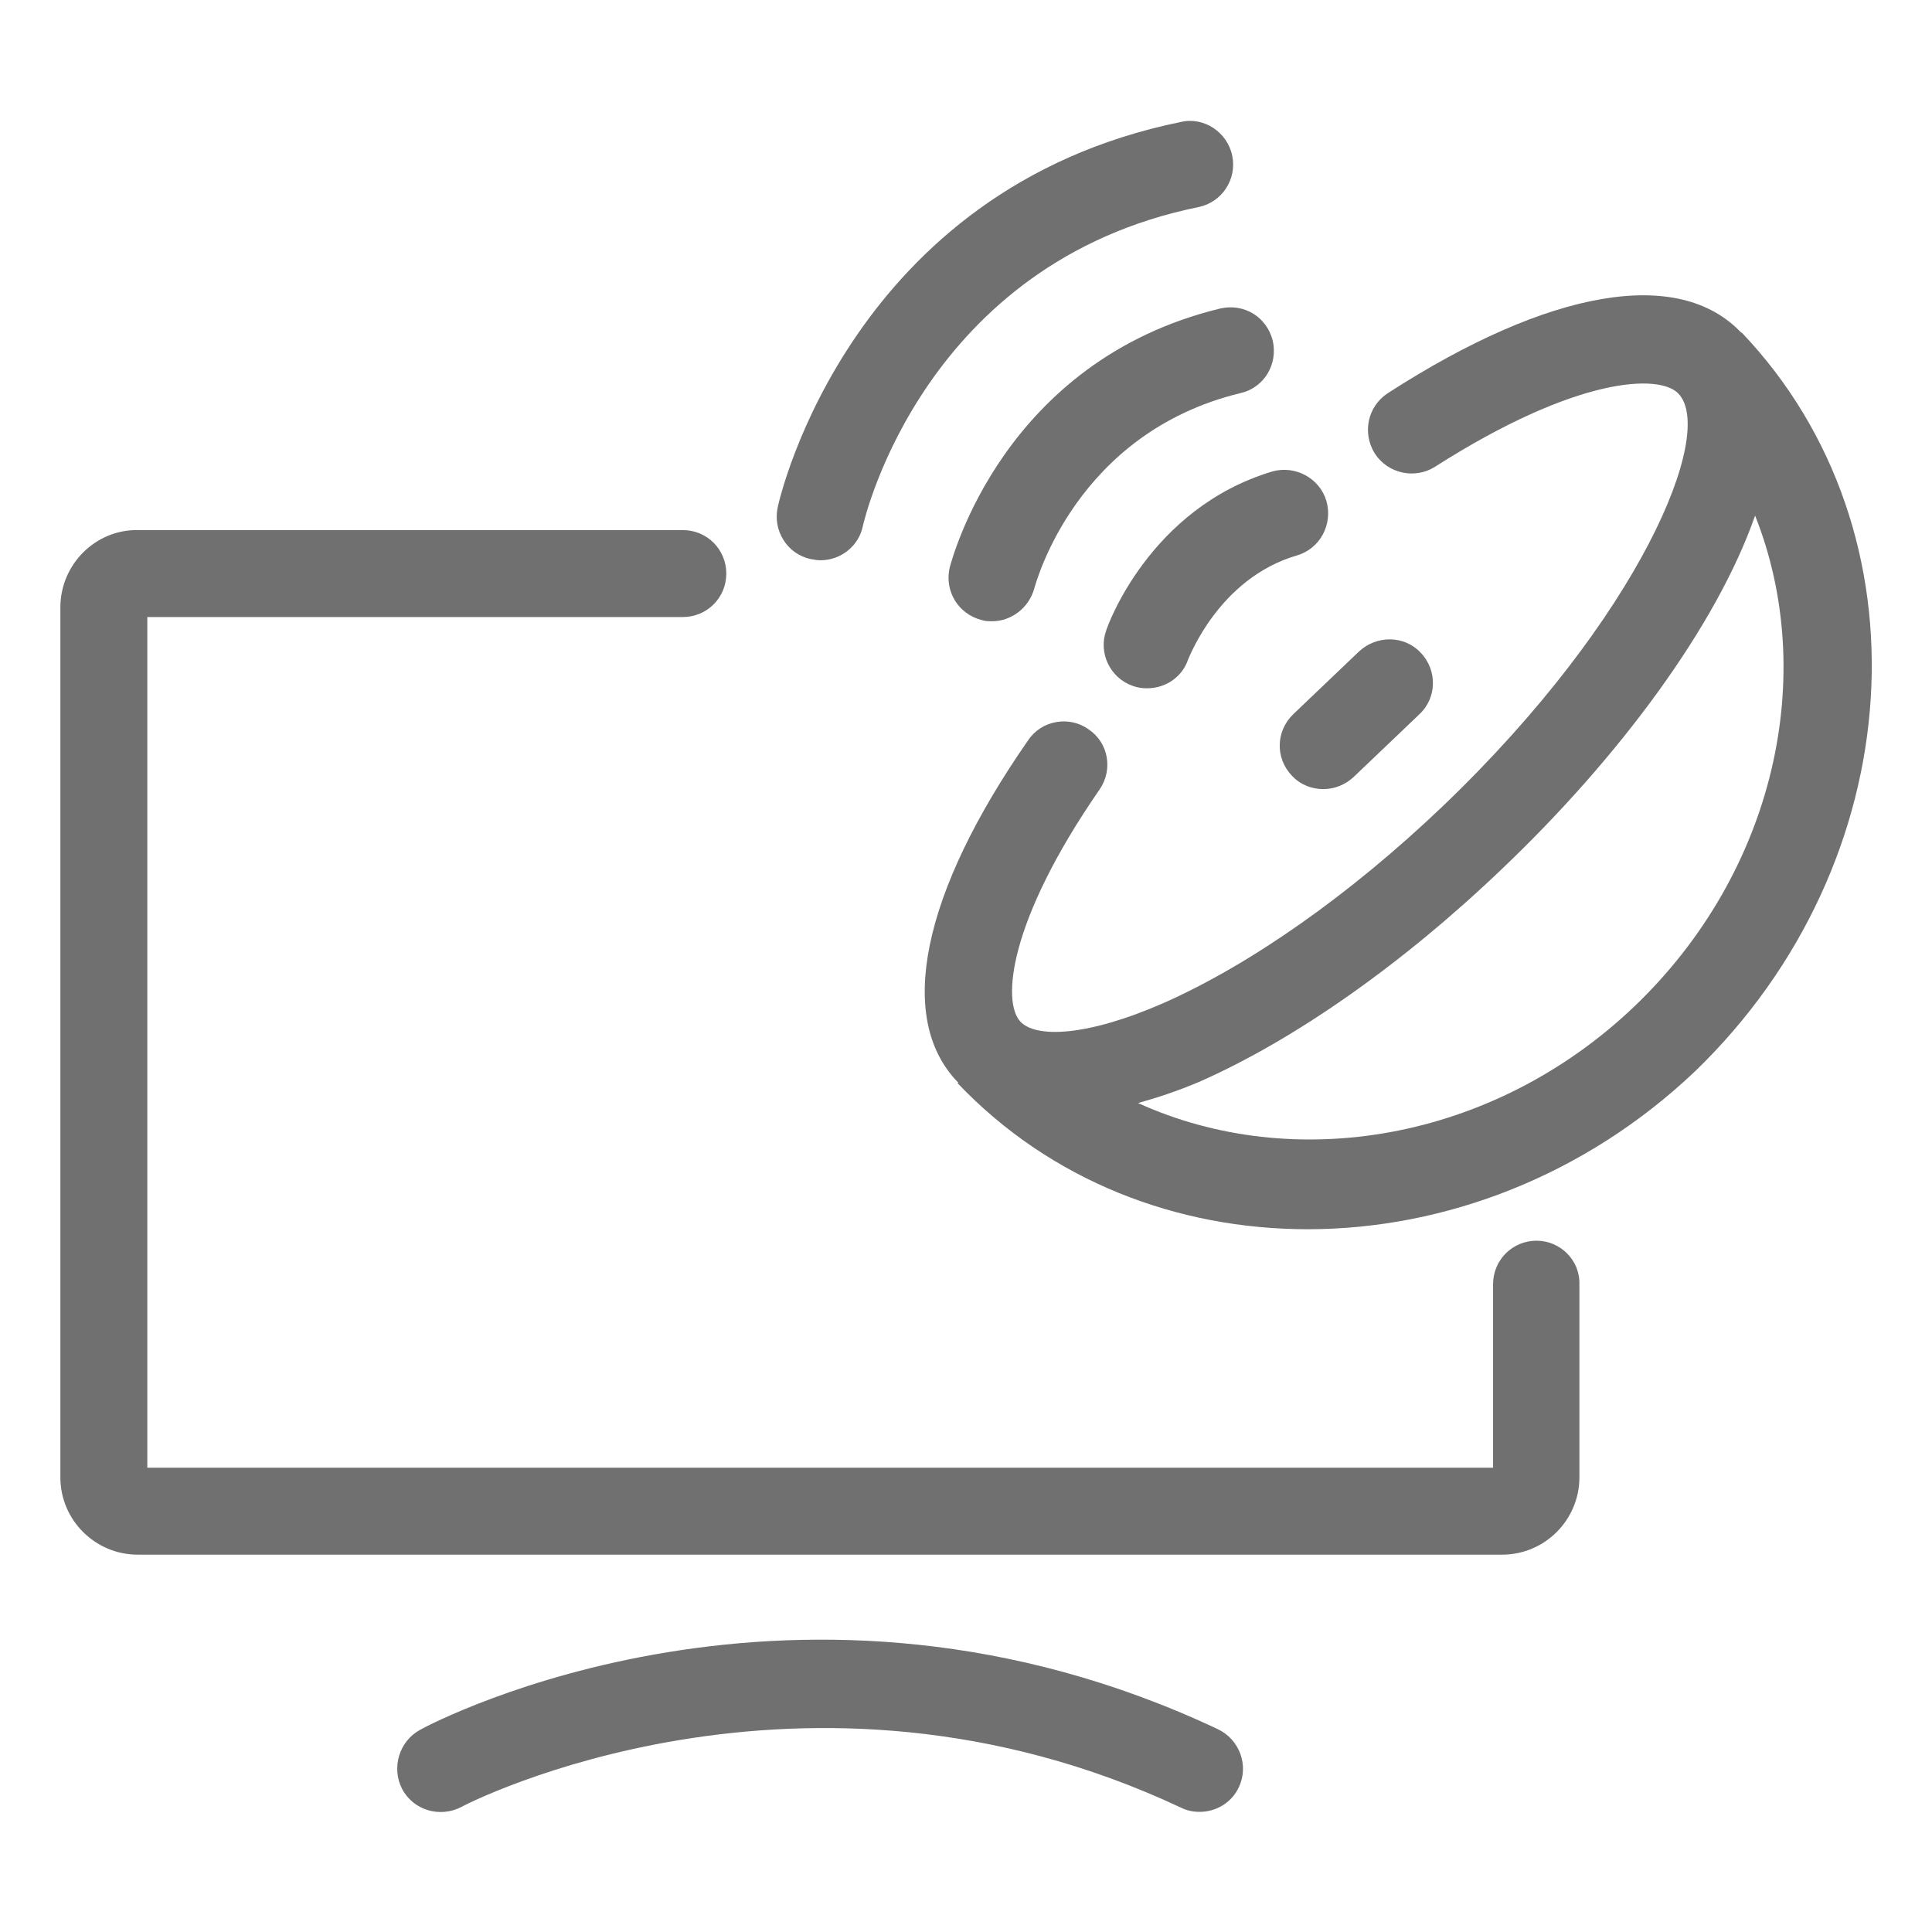
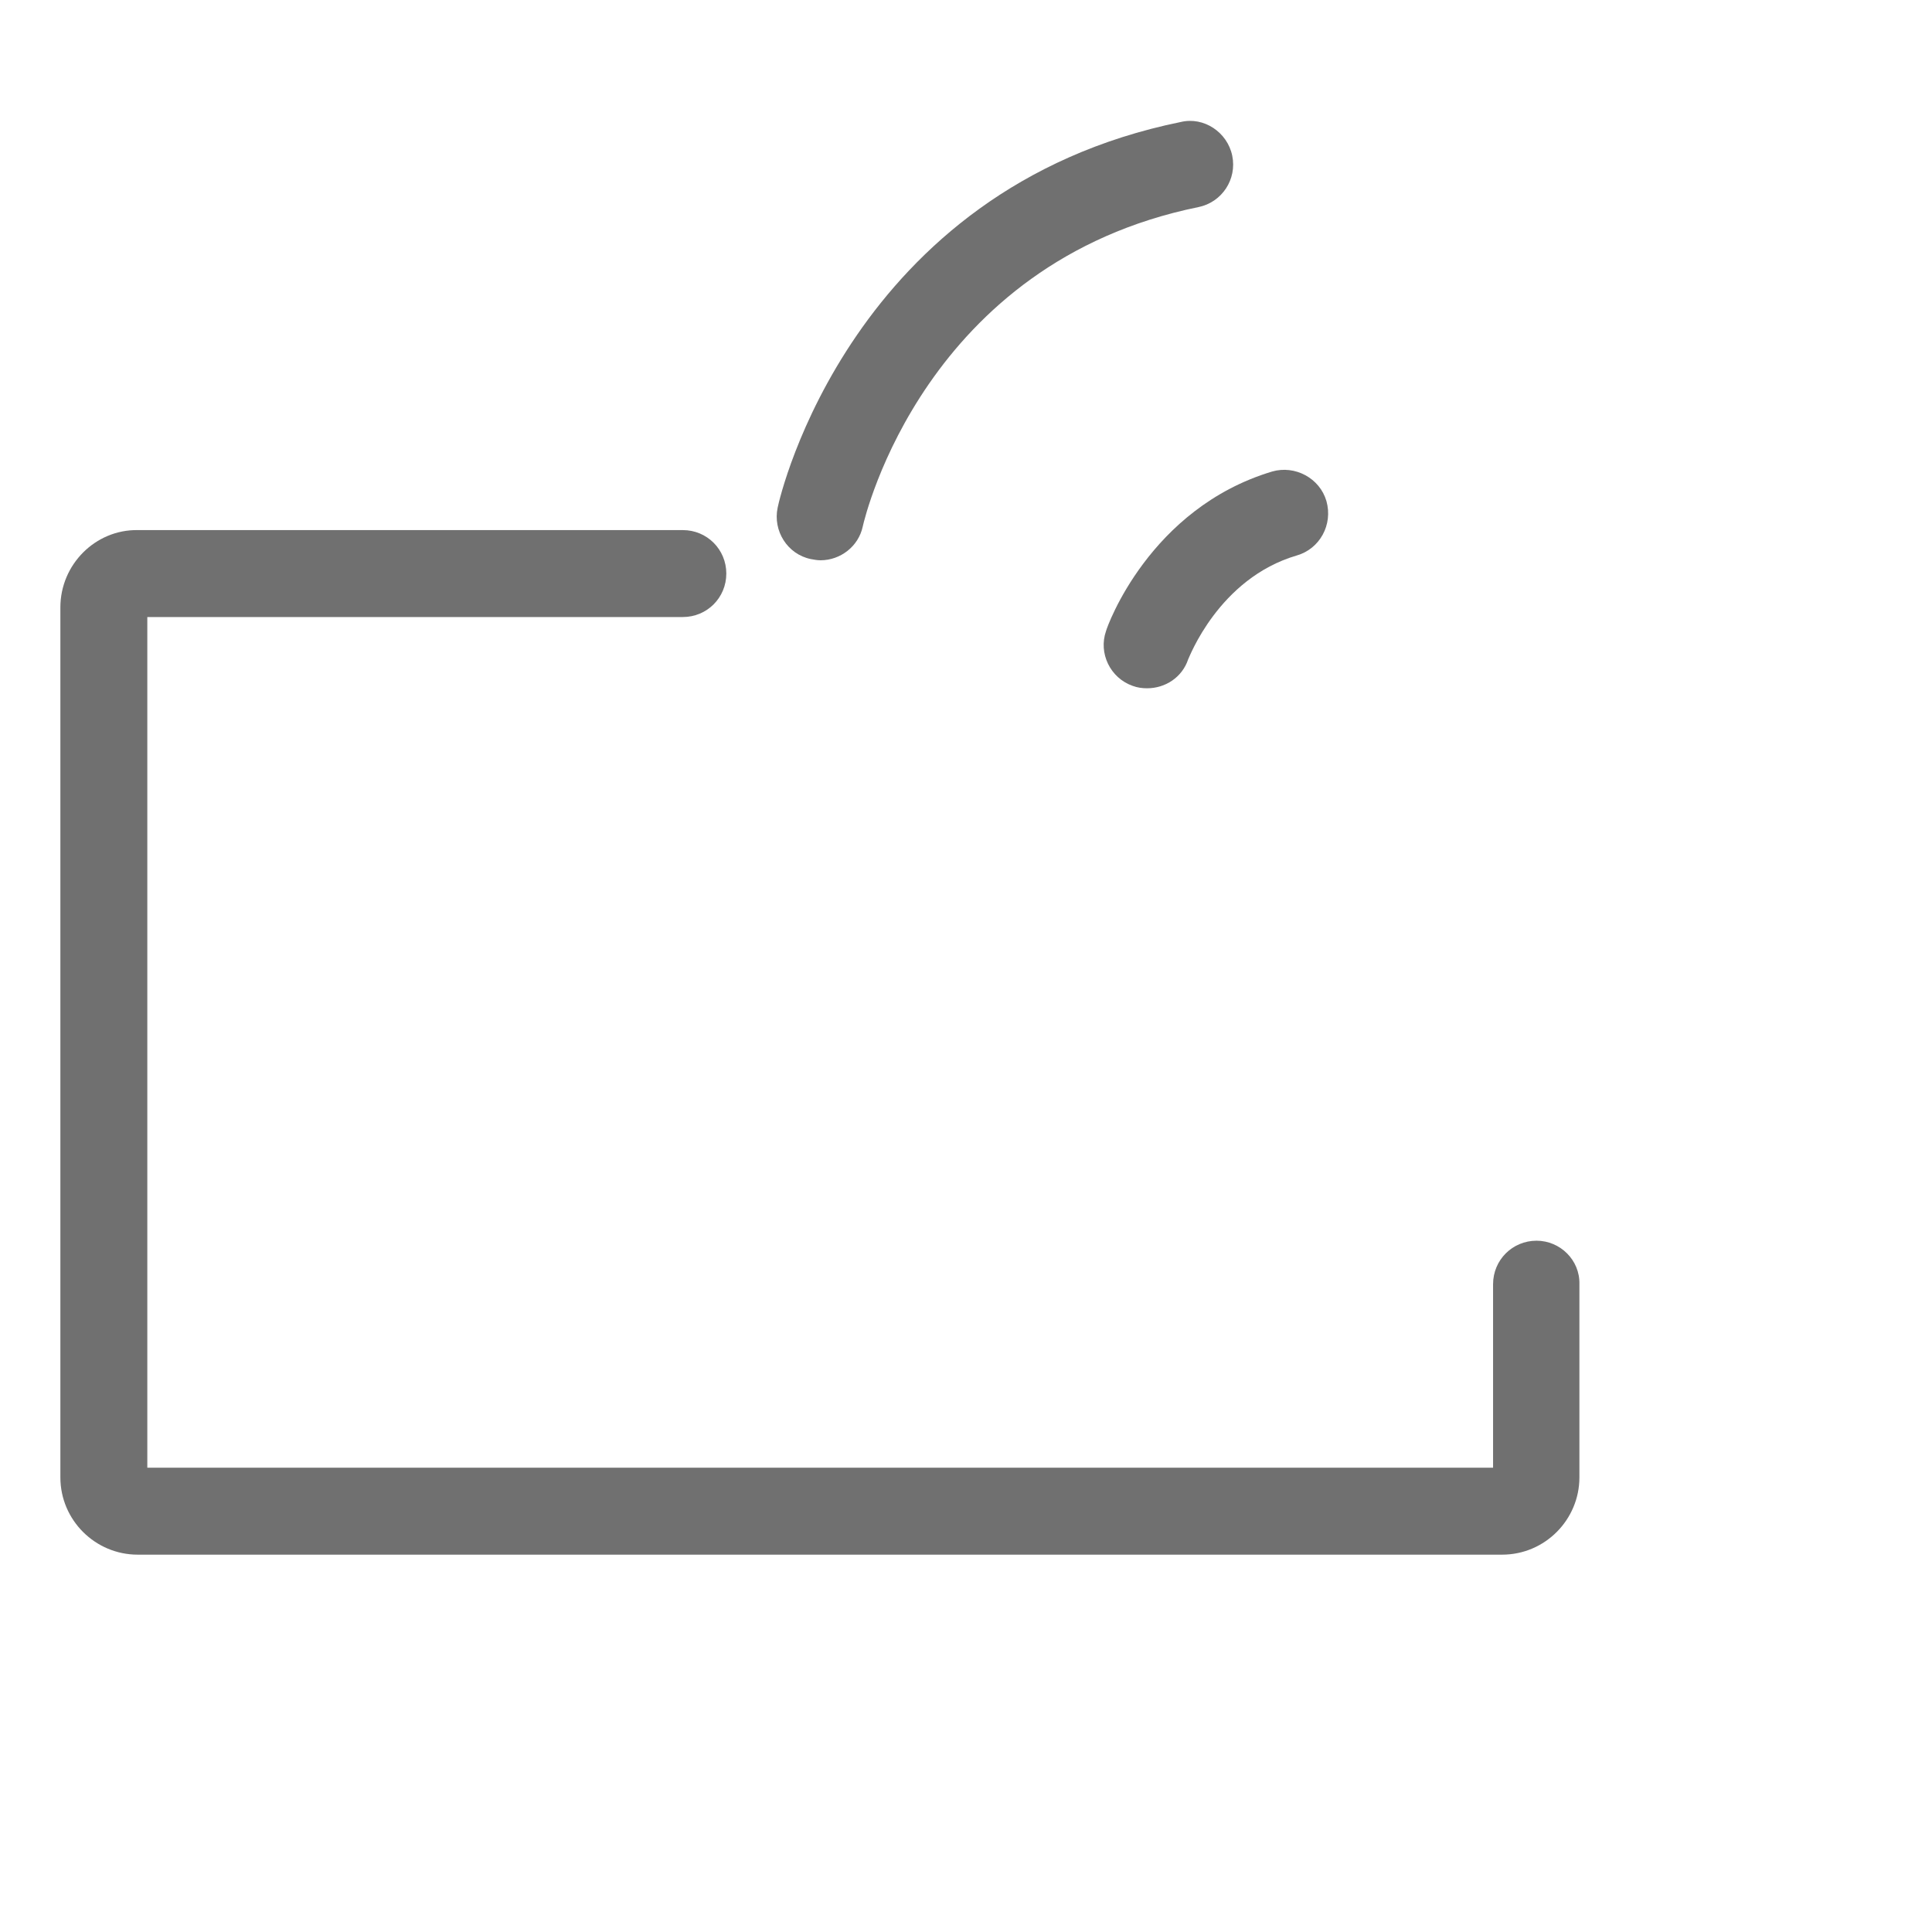
<svg xmlns="http://www.w3.org/2000/svg" version="1.1" id="Layer_1" x="0px" y="0px" viewBox="0 0 32 32" style="enable-background:new 0 0 32 32;" xml:space="preserve">
  <style type="text/css">
	.st0{fill:#707070;}
</style>
  <g>
-     <path class="st0" d="M6.96,28.65c-0.35,0.19-0.48,0.63-0.3,0.98c0.19,0.36,0.63,0.48,0.98,0.3C7.7,29.89,13.3,27,19.56,29.94   c0.1,0.05,0.2,0.07,0.31,0.07c0.27,0,0.53-0.15,0.65-0.41c0.17-0.36,0.01-0.79-0.35-0.96C13.23,25.37,7.21,28.51,6.96,28.65z" />
-     <path class="st0" d="M28.85,5.51L28.85,5.51c-0.01,0-0.01,0-0.01,0c-1.03-1.09-3.17-0.73-5.85,1c-0.34,0.22-0.43,0.66-0.22,1   c0.22,0.34,0.67,0.43,1,0.22c2.35-1.5,3.72-1.54,4.03-1.21c0.62,0.65-0.63,3.7-3.9,6.83c-1.54,1.47-3.18,2.62-4.62,3.26   c-1.3,0.57-2.13,0.58-2.38,0.31c-0.3-0.32-0.21-1.64,1.31-3.84c0.23-0.33,0.15-0.78-0.18-1c-0.32-0.23-0.78-0.15-1,0.18   c-1.76,2.53-2.19,4.6-1.17,5.66c0,0,0.01,0,0.01,0.01l-0.01,0.01c1.54,1.62,3.64,2.42,5.8,2.42c2.26,0,4.59-0.88,6.42-2.62   C31.65,14.29,32,8.82,28.85,5.51z M27.07,16.67c-2.35,2.24-5.65,2.77-8.22,1.6c0.32-0.09,0.63-0.19,1.01-0.35   c1.59-0.7,3.38-1.96,5.03-3.54c1.93-1.84,3.54-4.01,4.18-5.84C30.11,11.16,29.42,14.42,27.07,16.67z" />
    <path class="st0" d="M13.43,9.26c0.05,0.01,0.11,0.02,0.16,0.02c0.33,0,0.63-0.23,0.7-0.56c0.04-0.18,1.04-4.37,5.56-5.29   c0.39-0.08,0.64-0.46,0.56-0.85c-0.08-0.39-0.47-0.65-0.85-0.56c-5.45,1.11-6.64,6.18-6.68,6.39C12.8,8.79,13.04,9.18,13.43,9.26z" />
-     <path class="st0" d="M15.73,9.4c-0.09,0.39,0.14,0.77,0.53,0.87c0.06,0.02,0.12,0.02,0.17,0.02c0.32,0,0.61-0.22,0.7-0.54   c0.03-0.1,0.69-2.58,3.42-3.24c0.39-0.09,0.62-0.48,0.53-0.87c-0.1-0.39-0.47-0.62-0.87-0.53C16.62,5.98,15.77,9.26,15.73,9.4z" />
-     <path class="st0" d="M21.4,12.85c0.14,0.15,0.33,0.22,0.52,0.22c0.18,0,0.36-0.07,0.5-0.2l1.09-1.04c0.29-0.27,0.3-0.73,0.02-1.02   c-0.27-0.29-0.73-0.29-1.02-0.02l-1.09,1.04C21.13,12.11,21.12,12.56,21.4,12.85z" />
    <path class="st0" d="M18.32,10.45c-0.13,0.37,0.07,0.78,0.44,0.91c0.08,0.03,0.16,0.04,0.24,0.04c0.3,0,0.58-0.18,0.68-0.48   c0.01-0.01,0.5-1.34,1.8-1.72c0.38-0.11,0.6-0.51,0.49-0.9c-0.11-0.38-0.52-0.6-0.9-0.49C19.04,8.42,18.34,10.37,18.32,10.45z" />
    <path class="st0" d="M25.45,20.55c-0.4,0-0.72,0.32-0.72,0.72v3.04H2.44V10.22h8.87c0.4,0,0.72-0.32,0.72-0.72   s-0.32-0.72-0.72-0.72H2.28C1.58,8.77,1,9.35,1,10.06v14.41c0,0.71,0.58,1.28,1.28,1.28h22.6c0.71,0,1.28-0.58,1.28-1.28v-3.2   C26.17,20.87,25.84,20.55,25.45,20.55z" />
  </g>
</svg>